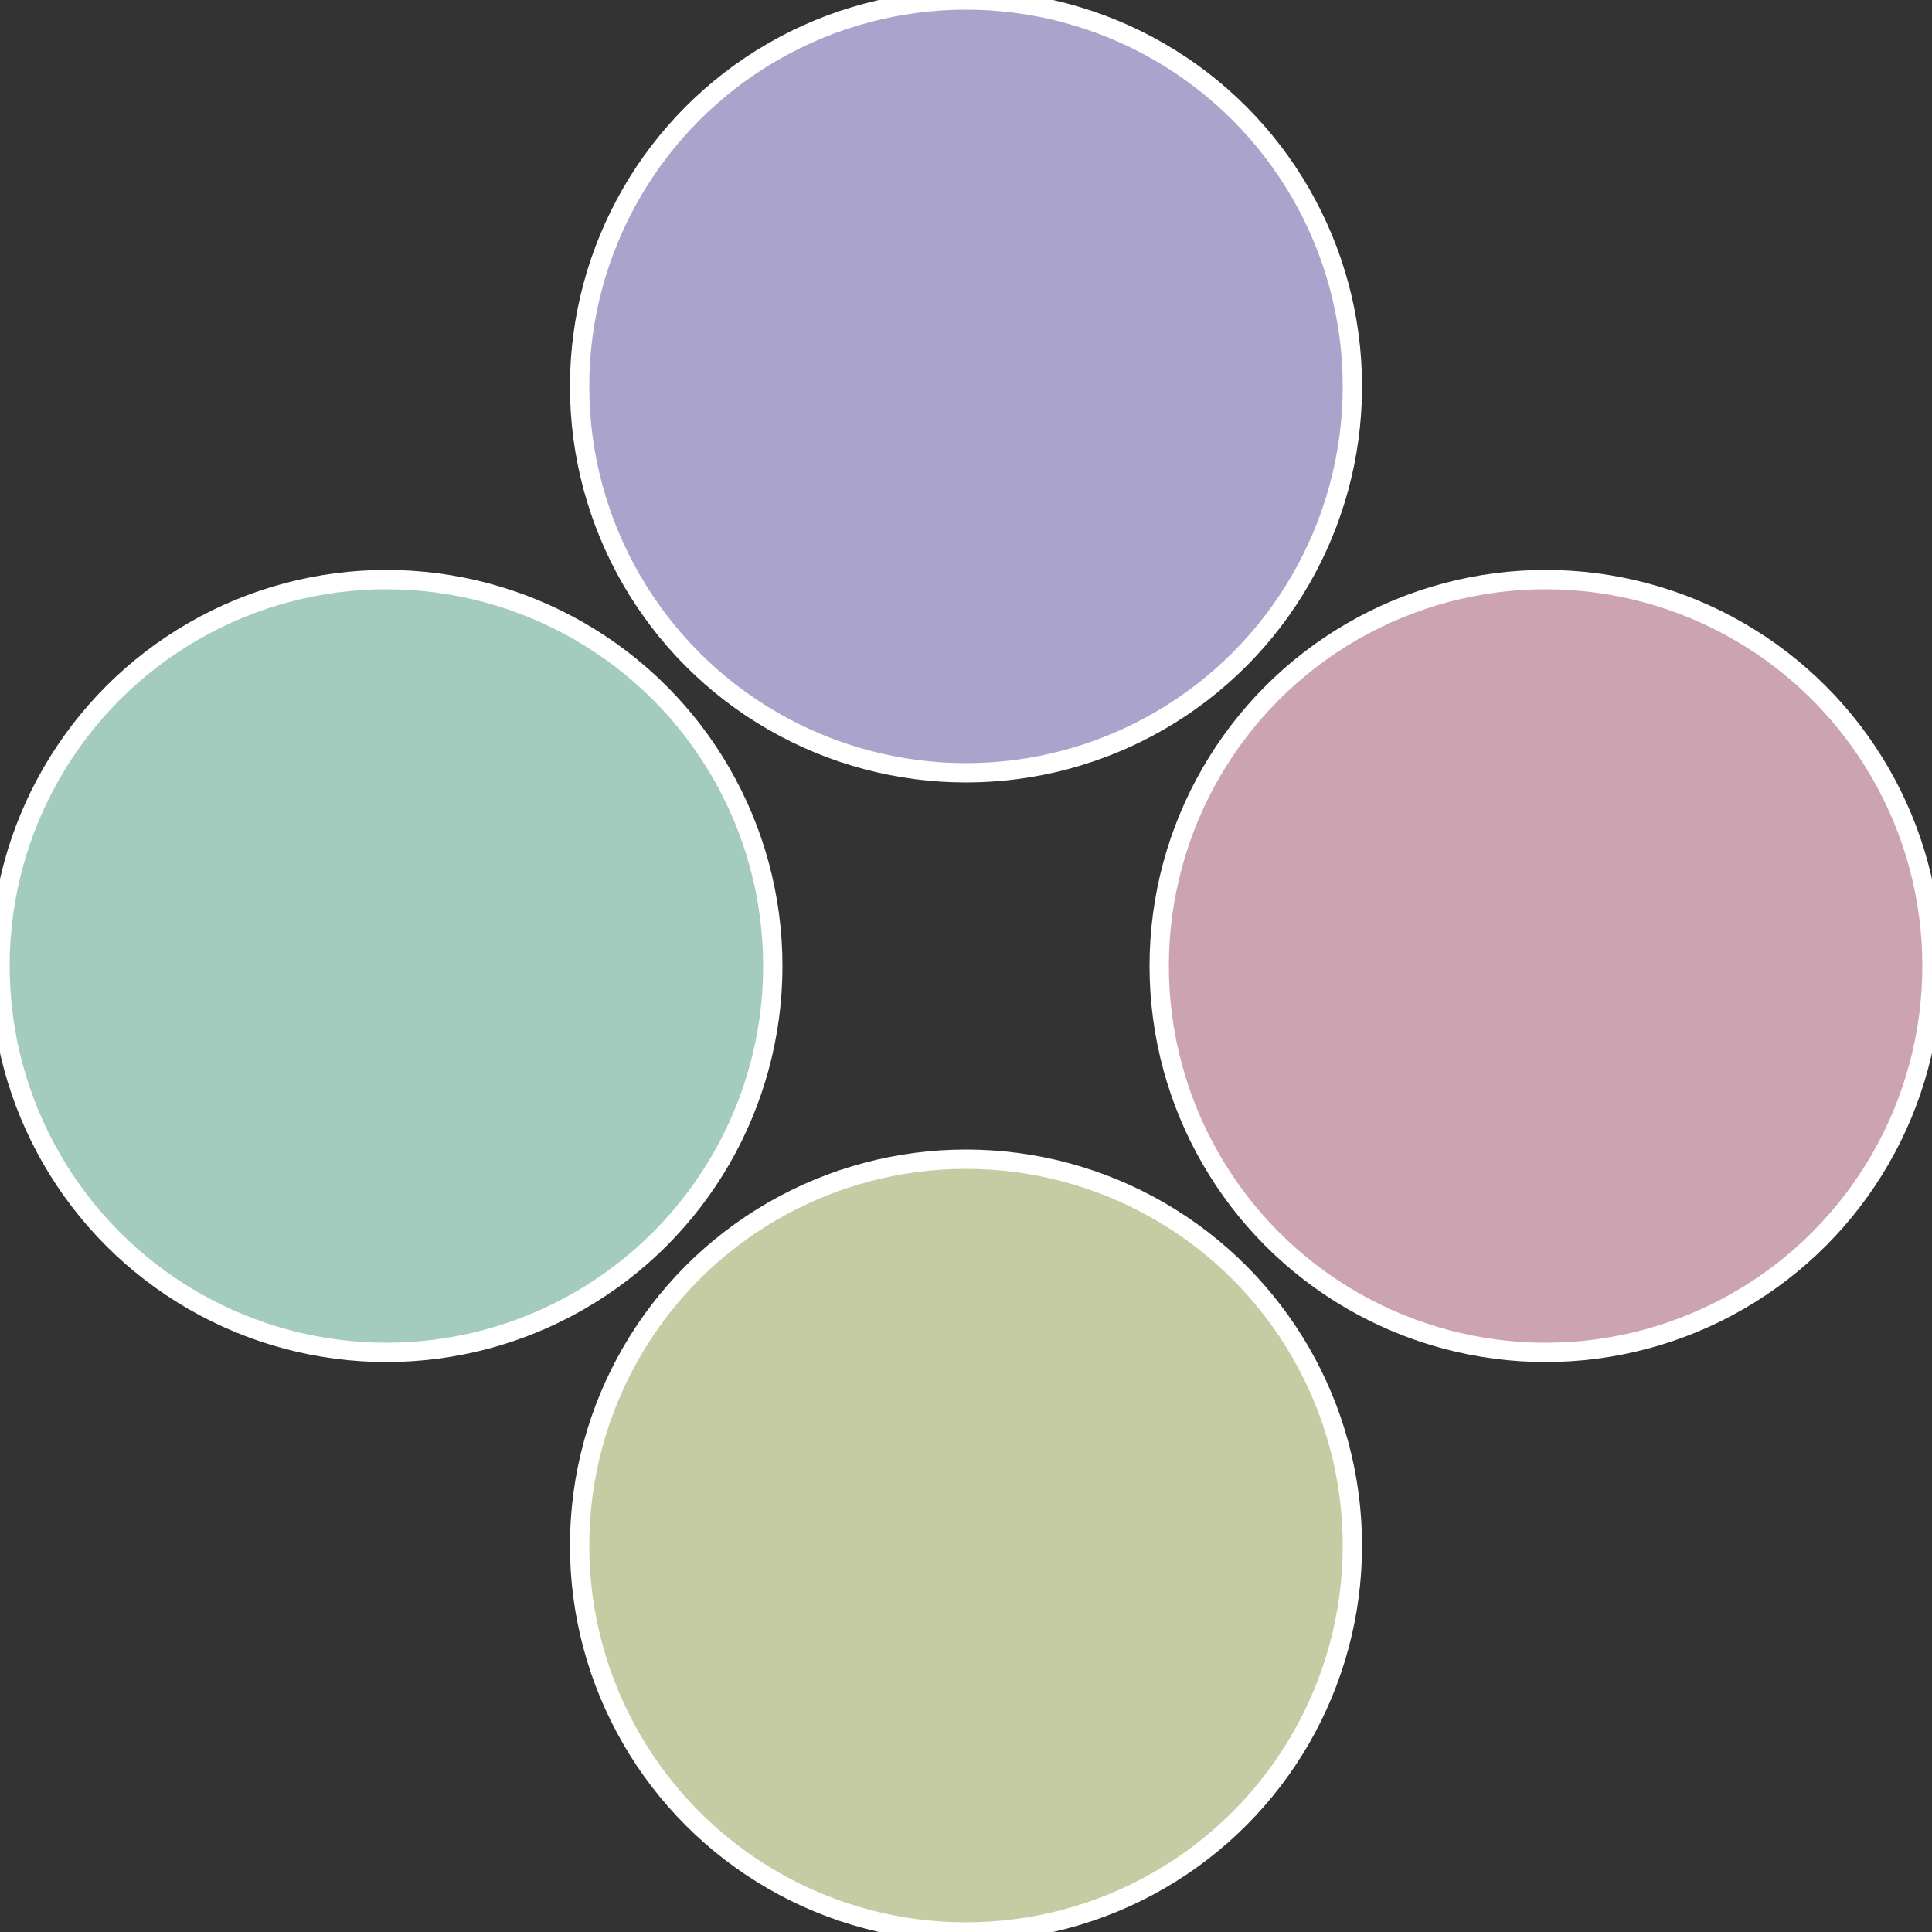
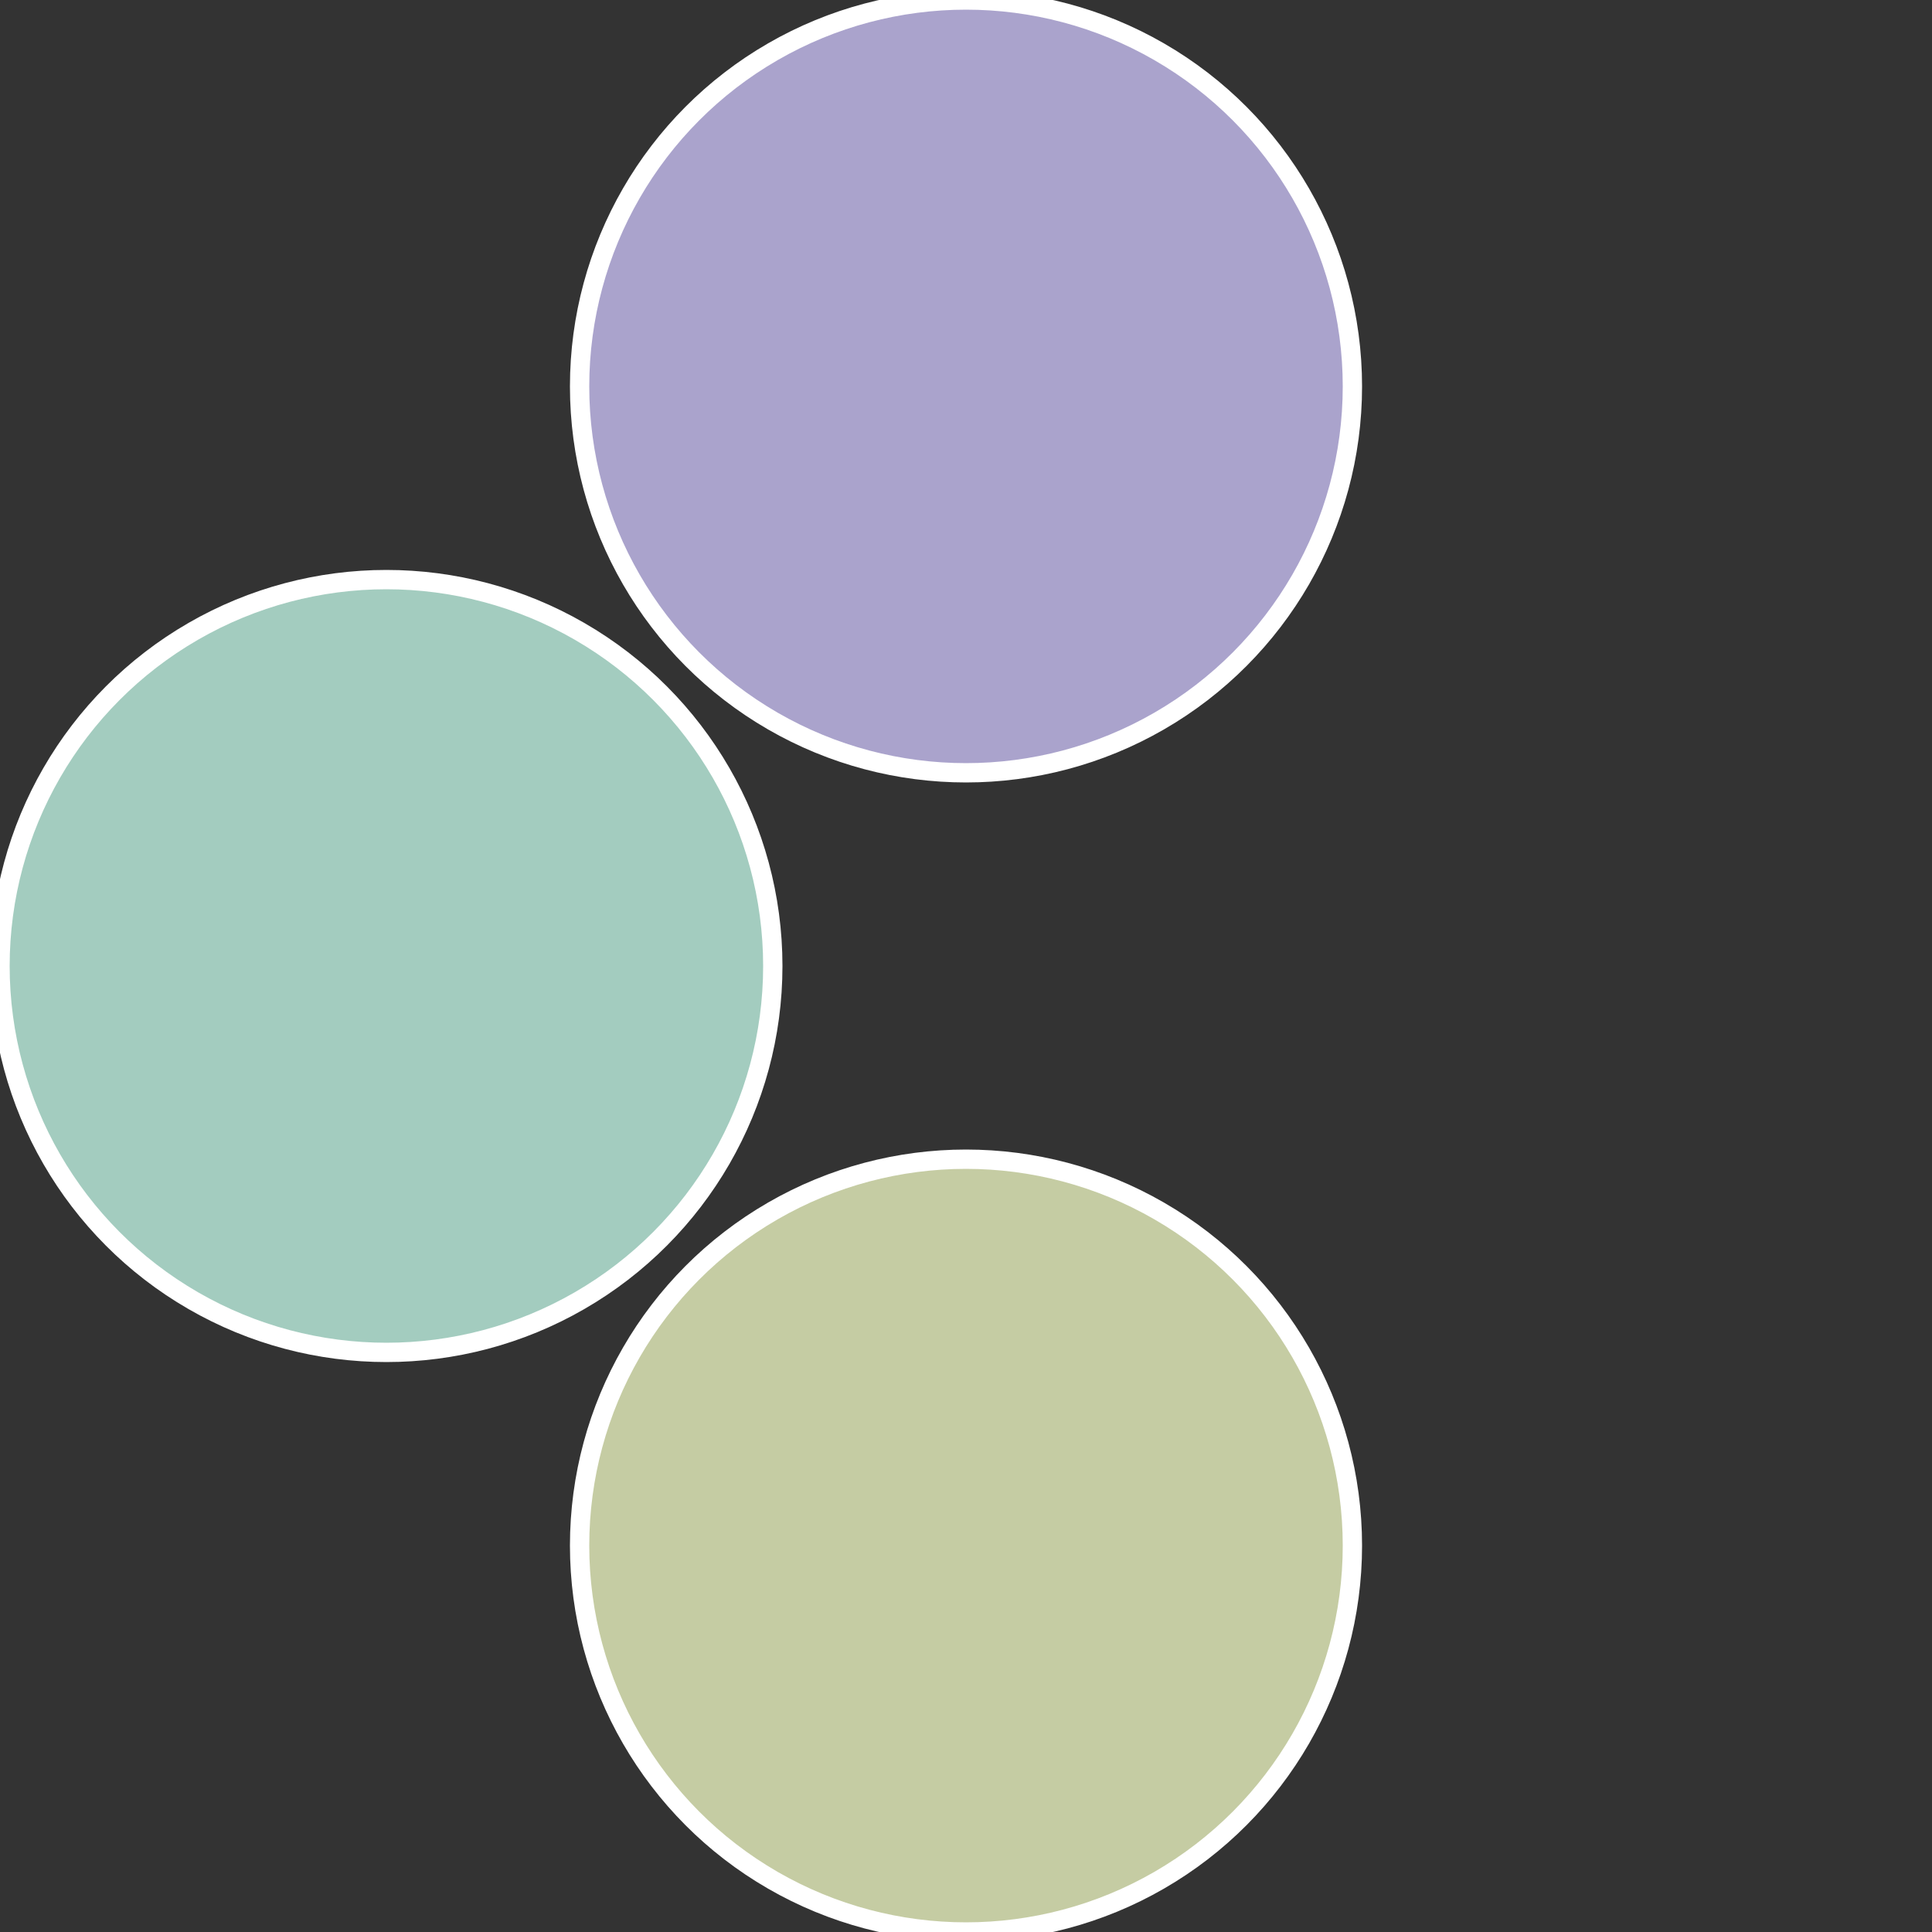
<svg xmlns="http://www.w3.org/2000/svg" width="500" height="500" viewBox="-1 -1 2 2">
  <rect x="-1" y="-1" width="2" height="2" fill="#333333" stroke="none" />
-   <circle cx="0.6" cy="0" r="0.4" fill="#cca3b1" stroke="#fff" stroke-width="1%" />
  <circle cx="3.6739403974421E-17" cy="0.6" r="0.4" fill="#c5cca3" stroke="#fff" stroke-width="1%" />
  <circle cx="-0.6" cy="7.3478807948841E-17" r="0.4" fill="#a3ccbf" stroke="#fff" stroke-width="1%" />
  <circle cx="-1.1021821192326E-16" cy="-0.6" r="0.4" fill="#aaa3cc" stroke="#fff" stroke-width="1%" />
</svg>